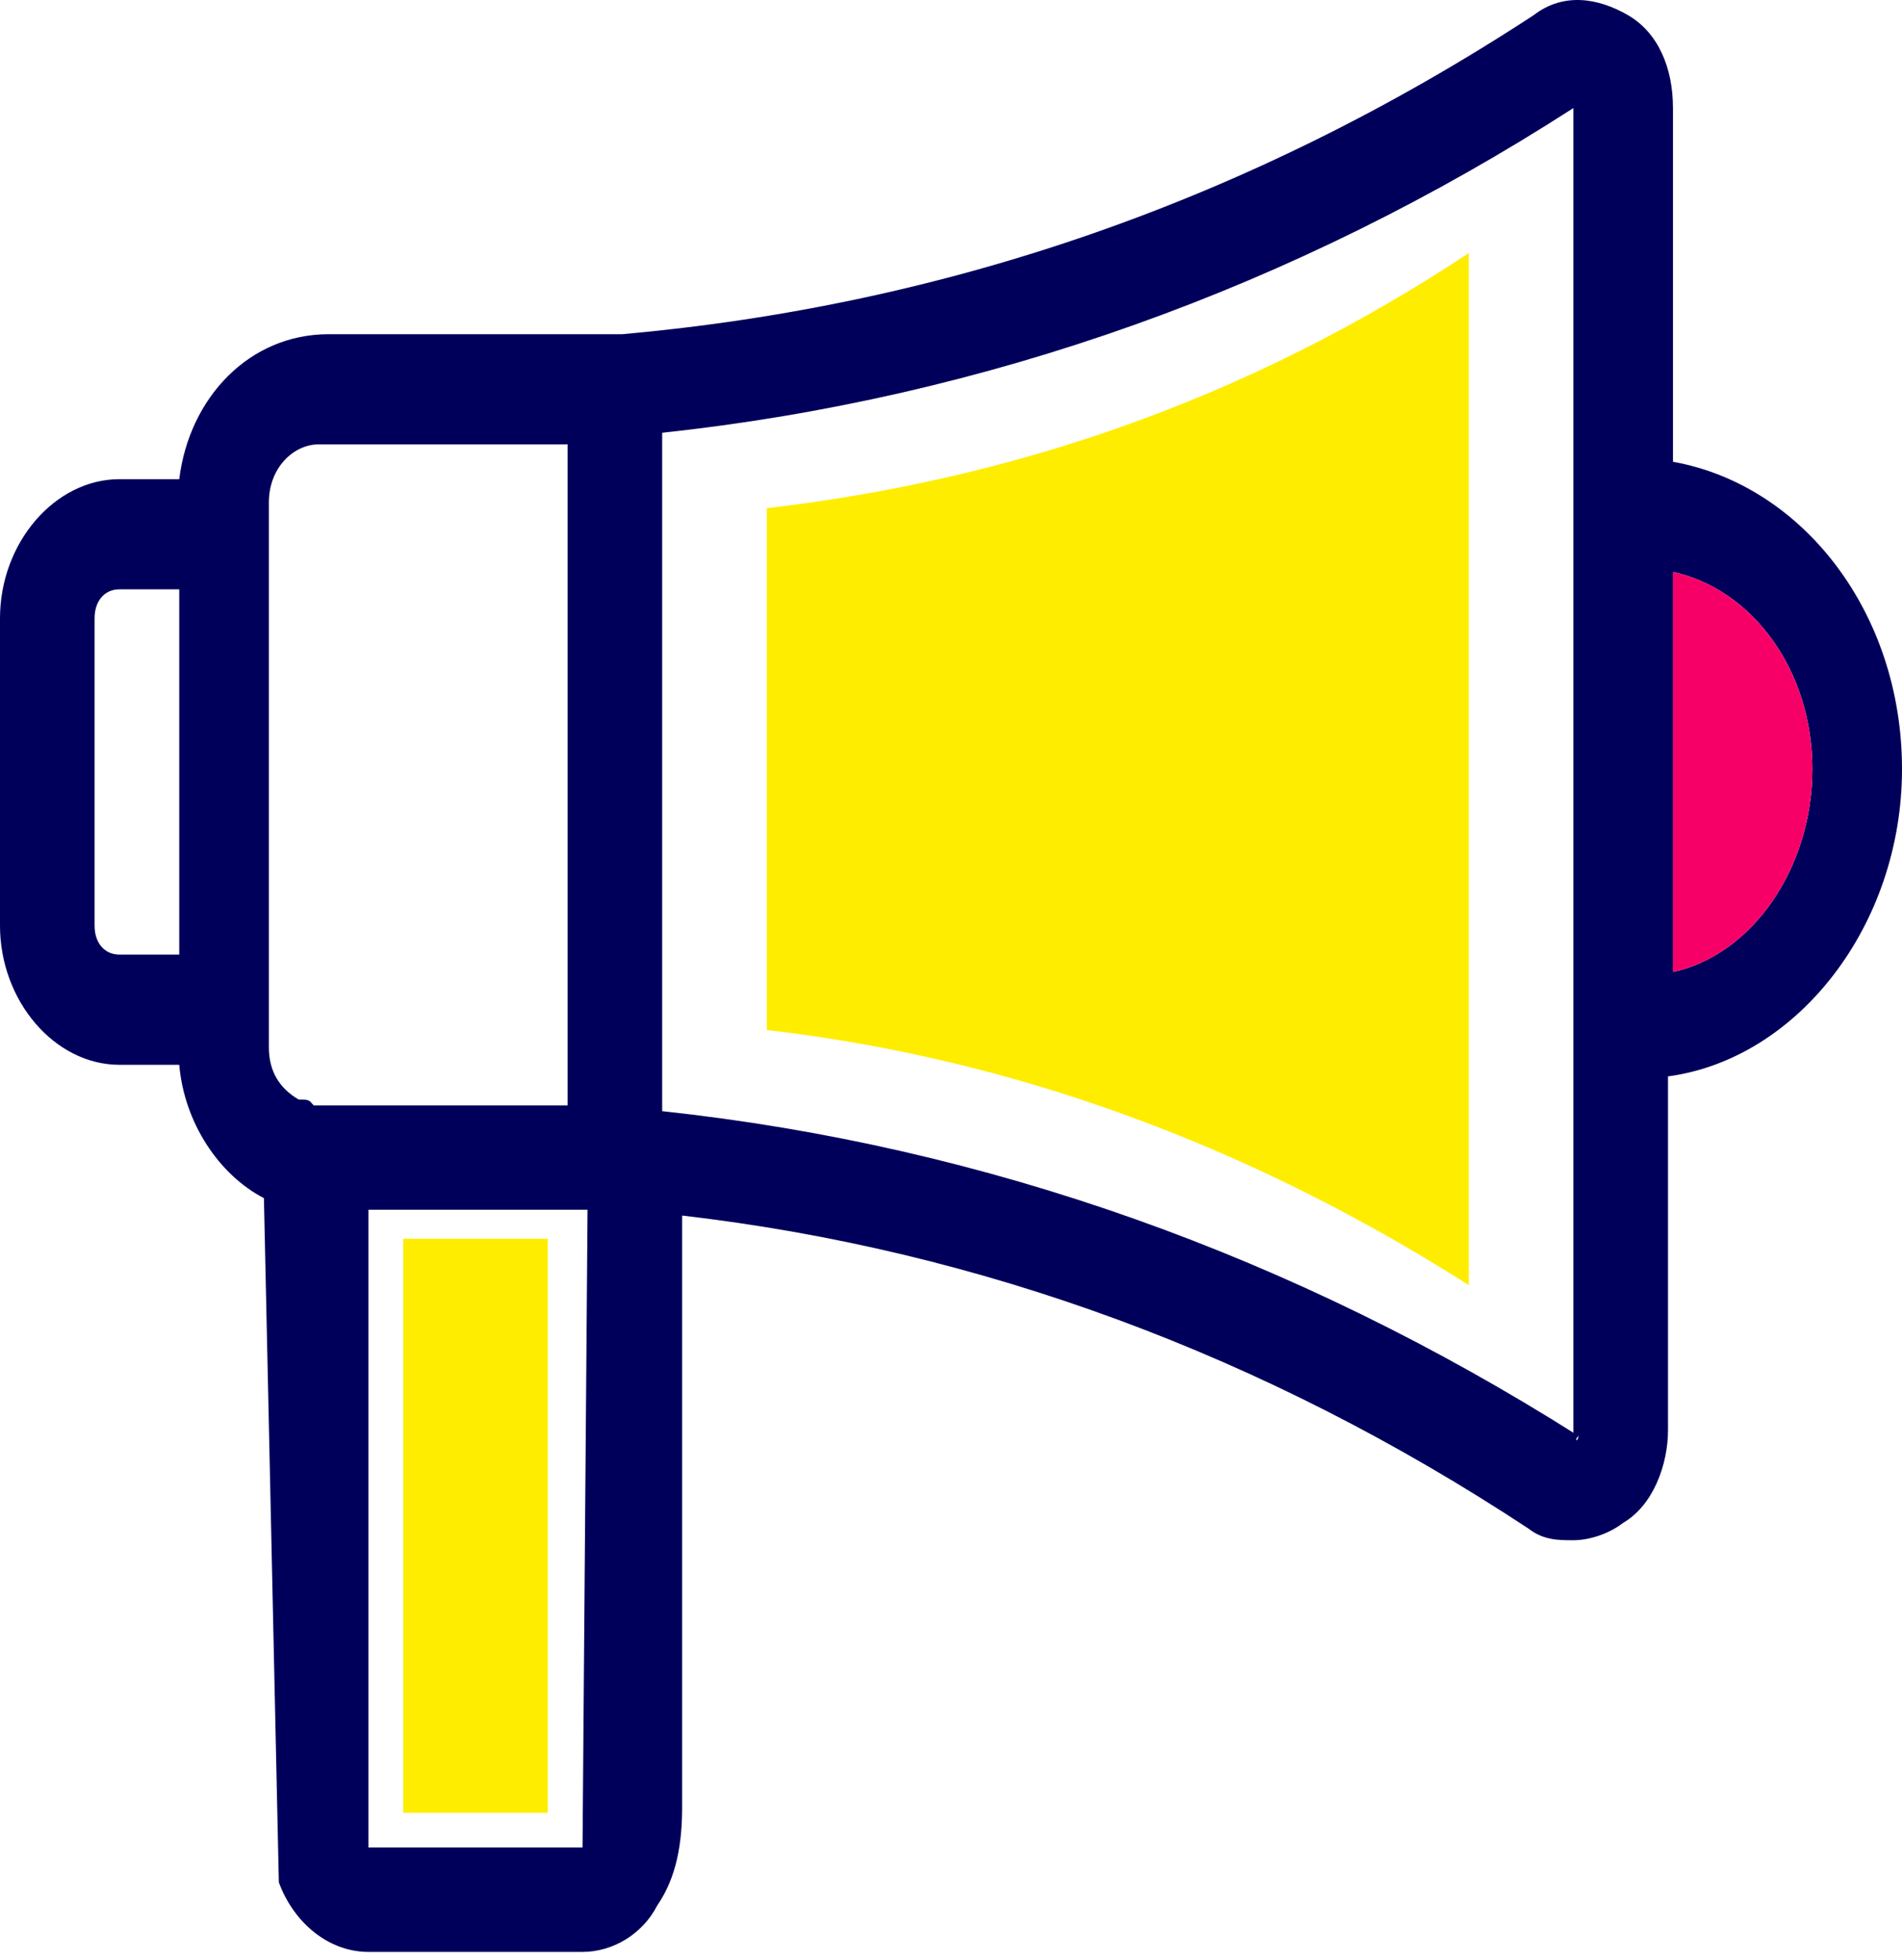
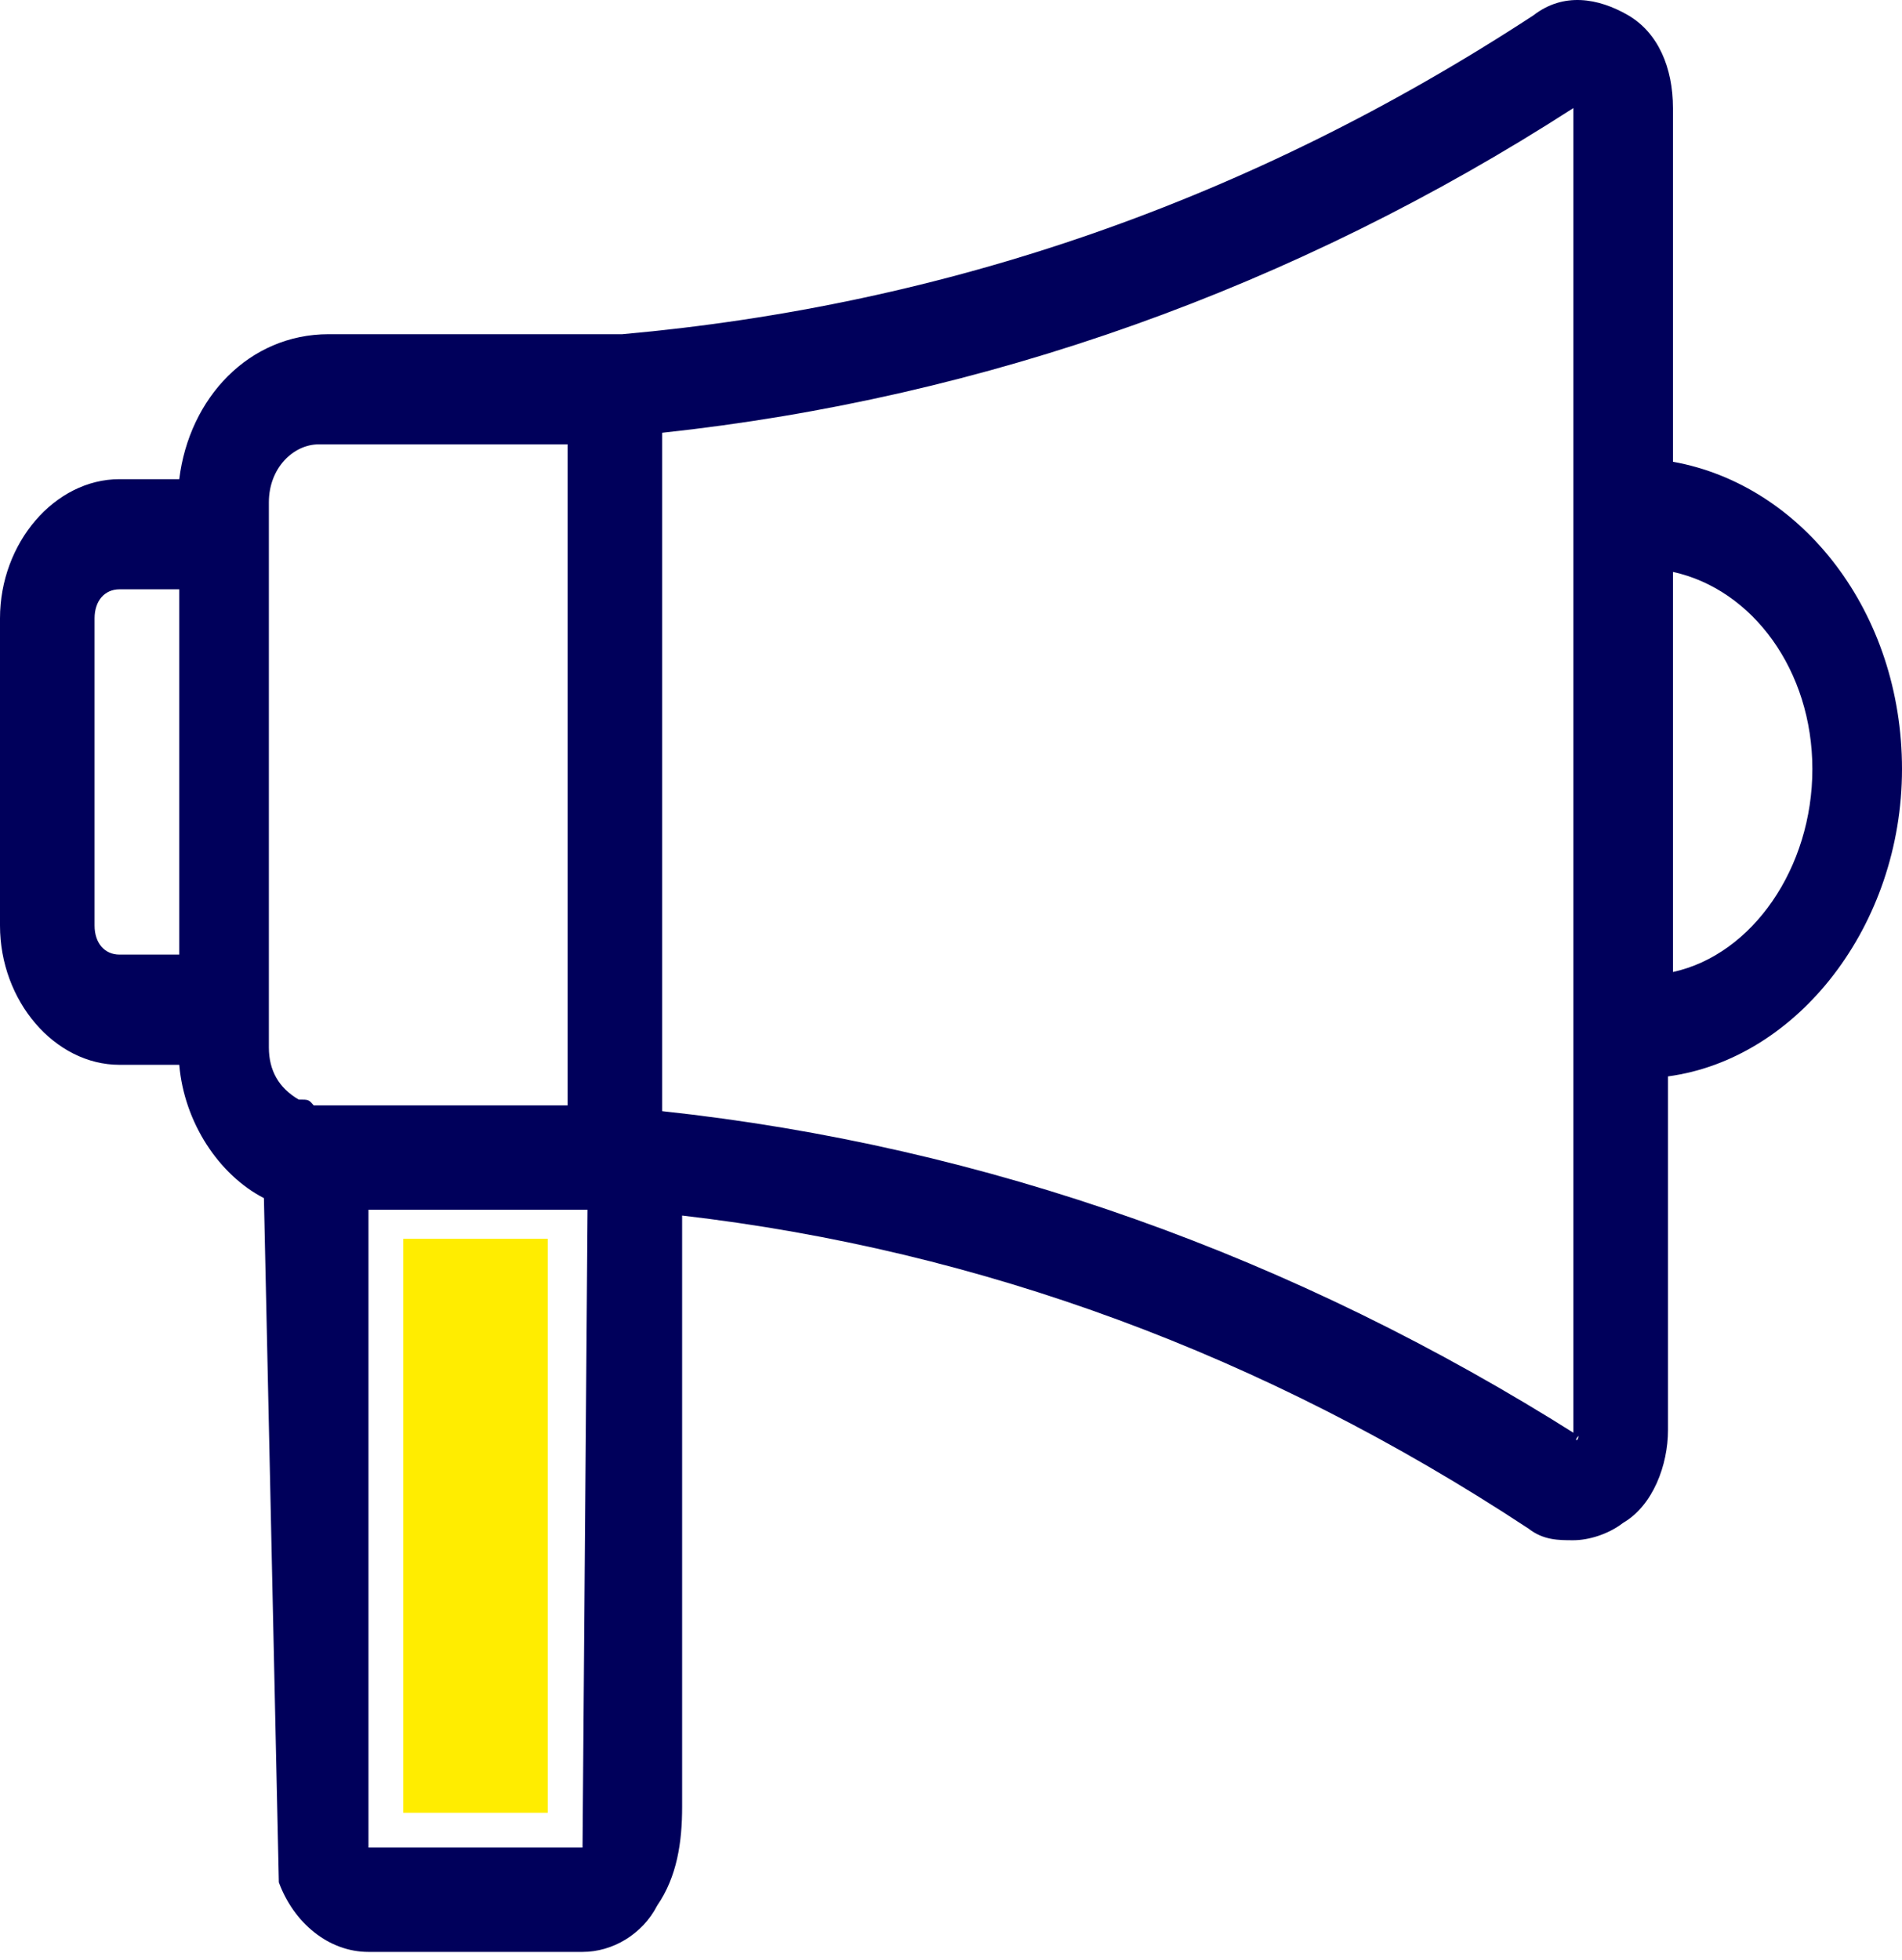
<svg xmlns="http://www.w3.org/2000/svg" width="33" height="34" viewBox="0 0 33 34" fill="none">
  <path d="M29.026 8.011V1.875C29.026 1.171 28.767 0.567 28.249 0.265C27.73 -0.036 27.126 -0.137 26.607 0.265C21.683 3.484 16.414 5.295 10.798 5.798H5.702C4.319 5.798 3.283 6.904 3.11 8.313H2.073C0.95 8.313 0 9.419 0 10.727V16.058C0 17.366 0.95 18.473 2.073 18.473H3.11C3.196 19.478 3.801 20.384 4.579 20.786L4.838 32.656C5.097 33.36 5.702 33.863 6.393 33.863H10.107C10.626 33.863 11.144 33.561 11.403 33.058C11.749 32.555 11.835 31.952 11.835 31.348C11.835 21.39 11.835 21.088 11.835 21.088C17.018 21.691 21.942 23.502 26.521 26.52C26.78 26.721 27.039 26.721 27.298 26.721C27.558 26.721 27.903 26.62 28.162 26.419C28.681 26.117 28.94 25.413 28.94 24.81V18.674C31.186 18.372 33 16.058 33 13.342C33 10.626 31.272 8.413 29.026 8.011ZM3.11 16.561H2.073C1.814 16.561 1.641 16.36 1.641 16.058V10.727C1.641 10.425 1.814 10.224 2.073 10.224H3.11V16.561V16.561ZM5.183 19.076C4.838 18.875 4.665 18.573 4.665 18.171V8.715C4.665 8.112 5.097 7.709 5.529 7.709H9.848V19.177H5.442C5.356 19.076 5.356 19.076 5.183 19.076ZM10.107 32.052H6.393V20.987H10.194L10.107 32.052ZM27.385 24.91C27.385 25.011 27.298 25.011 27.385 24.91C22.461 21.792 17.105 19.881 11.489 19.277V7.508C17.105 6.904 22.461 4.993 27.298 1.875V24.91H27.385ZM29.026 16.863V9.922C30.408 10.224 31.445 11.632 31.445 13.342C31.445 15.052 30.408 16.561 29.026 16.863Z" fill="#00005B" />
-   <path d="M25.484 22.295C21.683 19.881 17.623 18.372 13.304 17.869V8.816C17.623 8.313 21.683 6.905 25.484 4.39" fill="#FFED00" />
-   <path d="M29.026 16.863V9.922C30.408 10.224 31.445 11.633 31.445 13.342C31.445 15.053 30.408 16.561 29.026 16.863Z" fill="#F60068" />
  <path d="M6.997 31.449V21.491H9.503V31.449" fill="#FFED00" />
</svg>